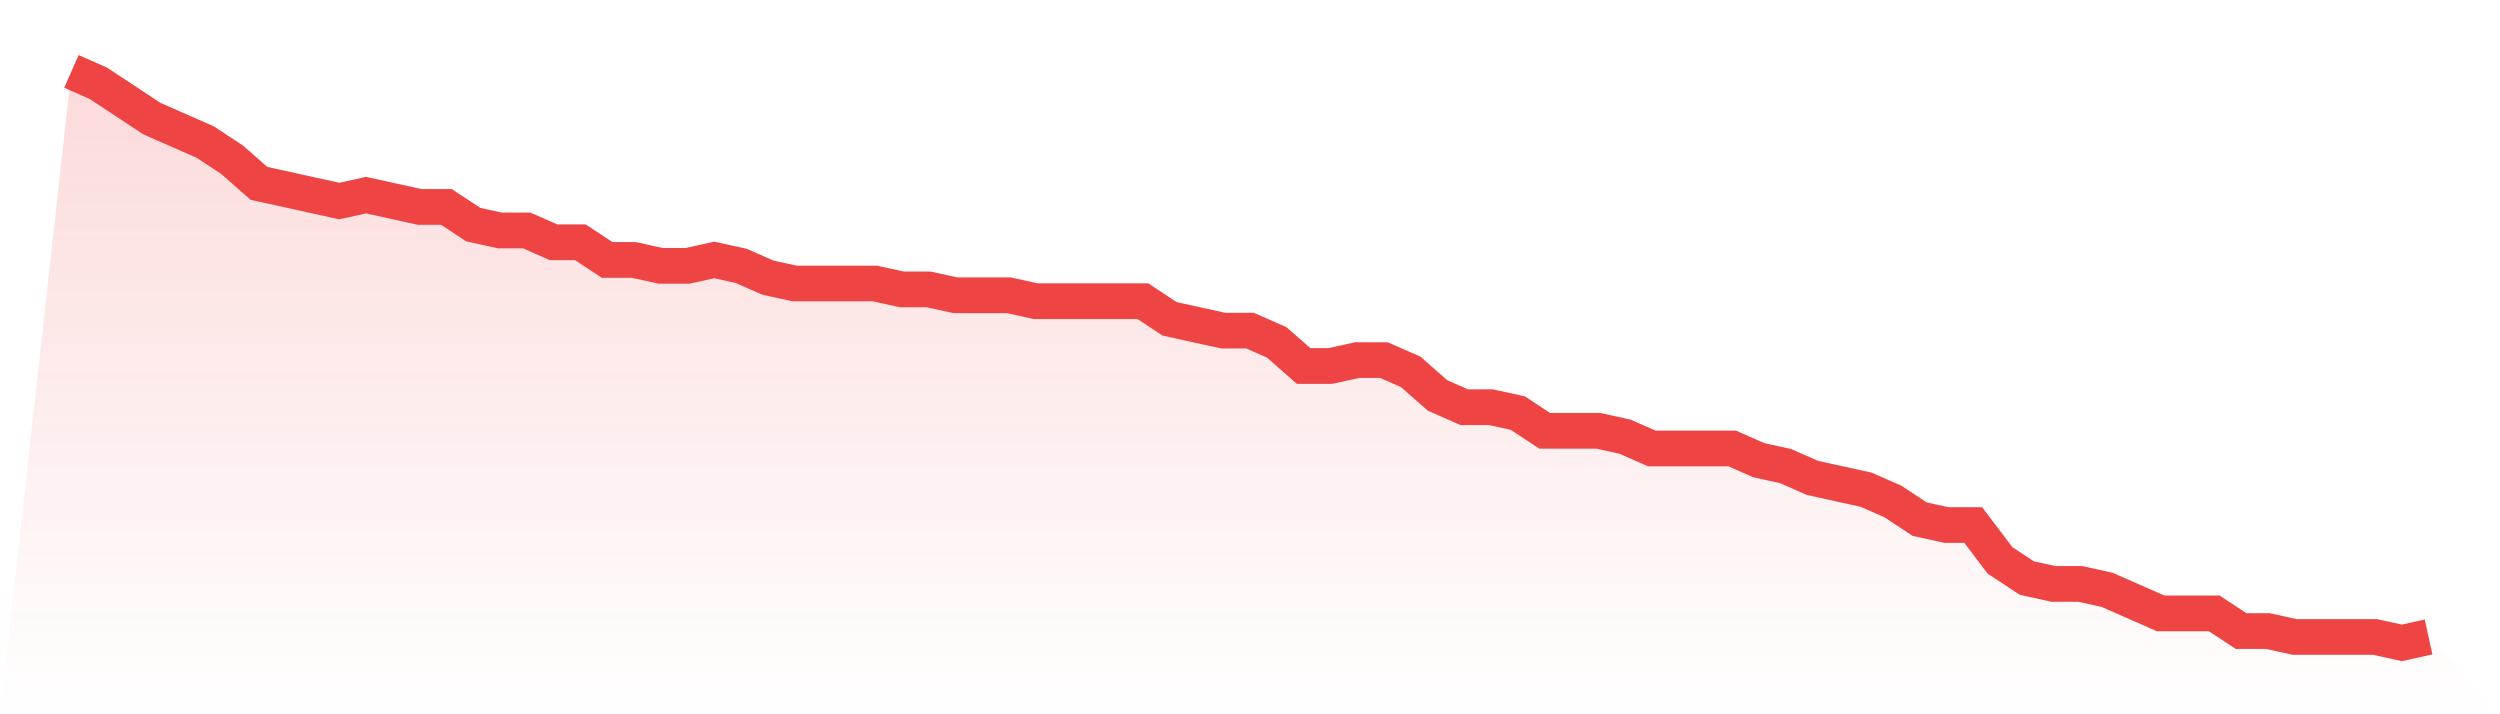
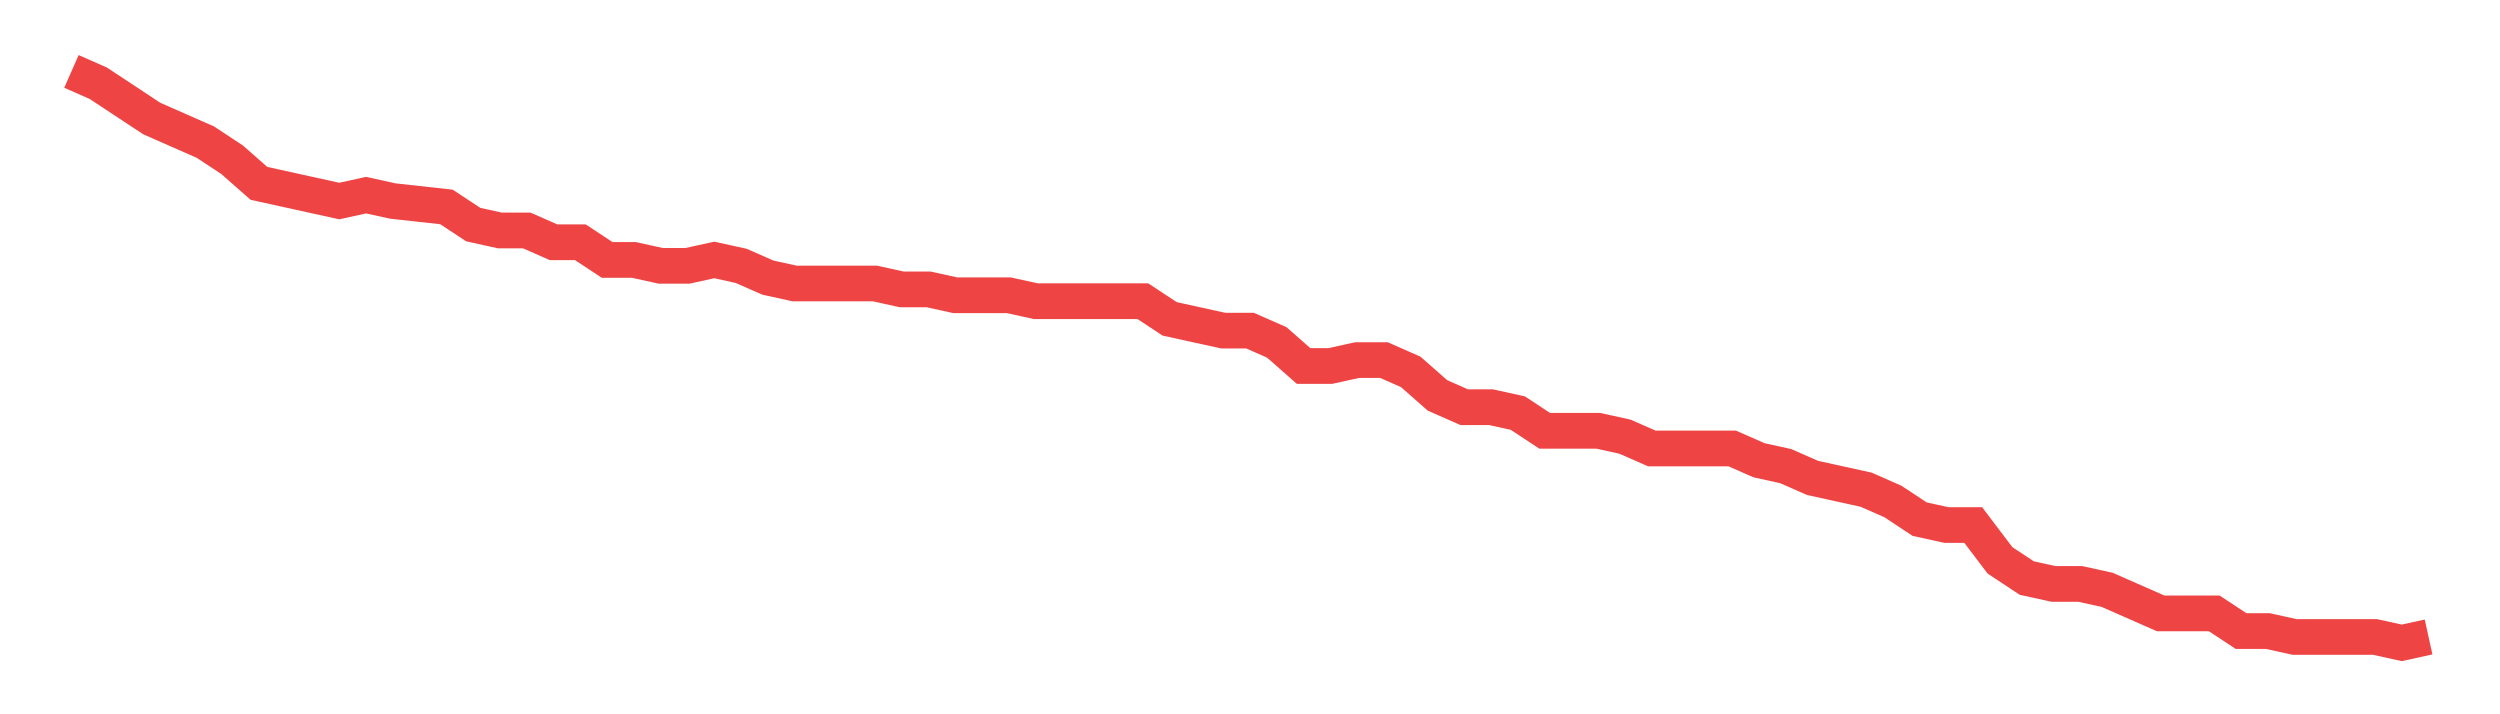
<svg xmlns="http://www.w3.org/2000/svg" viewBox="0 0 140 40">
  <defs>
    <linearGradient id="gradient" x1="0" x2="0" y1="0" y2="1">
      <stop offset="0%" stop-color="#ef4444" stop-opacity="0.2" />
      <stop offset="100%" stop-color="#ef4444" stop-opacity="0" />
    </linearGradient>
  </defs>
-   <path d="M4,4 L4,4 L5.5,4.66 L7,5.649 L8.5,6.639 L10,7.299 L11.5,7.959 L13,8.948 L14.5,10.268 L16,10.598 L17.5,10.928 L19,11.258 L20.5,10.928 L22,11.258 L23.5,11.588 L25,11.588 L26.5,12.577 L28,12.907 L29.5,12.907 L31,13.567 L32.5,13.567 L34,14.557 L35.5,14.557 L37,14.887 L38.5,14.887 L40,14.557 L41.5,14.887 L43,15.546 L44.5,15.876 L46,15.876 L47.5,15.876 L49,15.876 L50.5,16.206 L52,16.206 L53.5,16.536 L55,16.536 L56.5,16.536 L58,16.866 L59.5,16.866 L61,16.866 L62.5,16.866 L64,16.866 L65.5,17.856 L67,18.186 L68.5,18.515 L70,18.515 L71.5,19.175 L73,20.495 L74.5,20.495 L76,20.165 L77.5,20.165 L79,20.825 L80.5,22.144 L82,22.804 L83.5,22.804 L85,23.134 L86.5,24.124 L88,24.124 L89.5,24.124 L91,24.454 L92.5,25.113 L94,25.113 L95.5,25.113 L97,25.113 L98.5,25.773 L100,26.103 L101.5,26.763 L103,27.093 L104.5,27.423 L106,28.082 L107.5,29.072 L109,29.402 L110.5,29.402 L112,31.381 L113.5,32.371 L115,32.701 L116.5,32.701 L118,33.031 L119.5,33.691 L121,34.351 L122.5,34.351 L124,34.351 L125.5,35.34 L127,35.34 L128.5,35.67 L130,35.67 L131.5,35.67 L133,35.67 L134.5,36 L136,35.67 L140,40 L0,40 z" fill="url(#gradient)" />
-   <path d="M4,4 L4,4 L5.5,4.66 L7,5.649 L8.5,6.639 L10,7.299 L11.5,7.959 L13,8.948 L14.5,10.268 L16,10.598 L17.5,10.928 L19,11.258 L20.5,10.928 L22,11.258 L23.5,11.588 L25,11.588 L26.5,12.577 L28,12.907 L29.5,12.907 L31,13.567 L32.5,13.567 L34,14.557 L35.5,14.557 L37,14.887 L38.5,14.887 L40,14.557 L41.5,14.887 L43,15.546 L44.5,15.876 L46,15.876 L47.5,15.876 L49,15.876 L50.5,16.206 L52,16.206 L53.5,16.536 L55,16.536 L56.5,16.536 L58,16.866 L59.5,16.866 L61,16.866 L62.5,16.866 L64,16.866 L65.5,17.856 L67,18.186 L68.5,18.515 L70,18.515 L71.5,19.175 L73,20.495 L74.5,20.495 L76,20.165 L77.5,20.165 L79,20.825 L80.5,22.144 L82,22.804 L83.5,22.804 L85,23.134 L86.5,24.124 L88,24.124 L89.5,24.124 L91,24.454 L92.5,25.113 L94,25.113 L95.5,25.113 L97,25.113 L98.5,25.773 L100,26.103 L101.5,26.763 L103,27.093 L104.5,27.423 L106,28.082 L107.5,29.072 L109,29.402 L110.5,29.402 L112,31.381 L113.5,32.371 L115,32.701 L116.5,32.701 L118,33.031 L119.5,33.691 L121,34.351 L122.5,34.351 L124,34.351 L125.5,35.34 L127,35.34 L128.5,35.67 L130,35.67 L131.5,35.67 L133,35.67 L134.5,36 L136,35.67" fill="none" stroke="#ef4444" stroke-width="2" />
+   <path d="M4,4 L4,4 L5.5,4.66 L7,5.649 L8.5,6.639 L10,7.299 L11.5,7.959 L13,8.948 L14.5,10.268 L16,10.598 L17.5,10.928 L19,11.258 L20.5,10.928 L22,11.258 L25,11.588 L26.5,12.577 L28,12.907 L29.5,12.907 L31,13.567 L32.5,13.567 L34,14.557 L35.5,14.557 L37,14.887 L38.5,14.887 L40,14.557 L41.5,14.887 L43,15.546 L44.5,15.876 L46,15.876 L47.5,15.876 L49,15.876 L50.5,16.206 L52,16.206 L53.5,16.536 L55,16.536 L56.5,16.536 L58,16.866 L59.5,16.866 L61,16.866 L62.5,16.866 L64,16.866 L65.5,17.856 L67,18.186 L68.5,18.515 L70,18.515 L71.5,19.175 L73,20.495 L74.5,20.495 L76,20.165 L77.5,20.165 L79,20.825 L80.5,22.144 L82,22.804 L83.5,22.804 L85,23.134 L86.5,24.124 L88,24.124 L89.5,24.124 L91,24.454 L92.5,25.113 L94,25.113 L95.5,25.113 L97,25.113 L98.5,25.773 L100,26.103 L101.5,26.763 L103,27.093 L104.5,27.423 L106,28.082 L107.5,29.072 L109,29.402 L110.5,29.402 L112,31.381 L113.5,32.371 L115,32.701 L116.5,32.701 L118,33.031 L119.5,33.691 L121,34.351 L122.5,34.351 L124,34.351 L125.5,35.34 L127,35.34 L128.5,35.67 L130,35.67 L131.5,35.67 L133,35.67 L134.5,36 L136,35.67" fill="none" stroke="#ef4444" stroke-width="2" />
</svg>